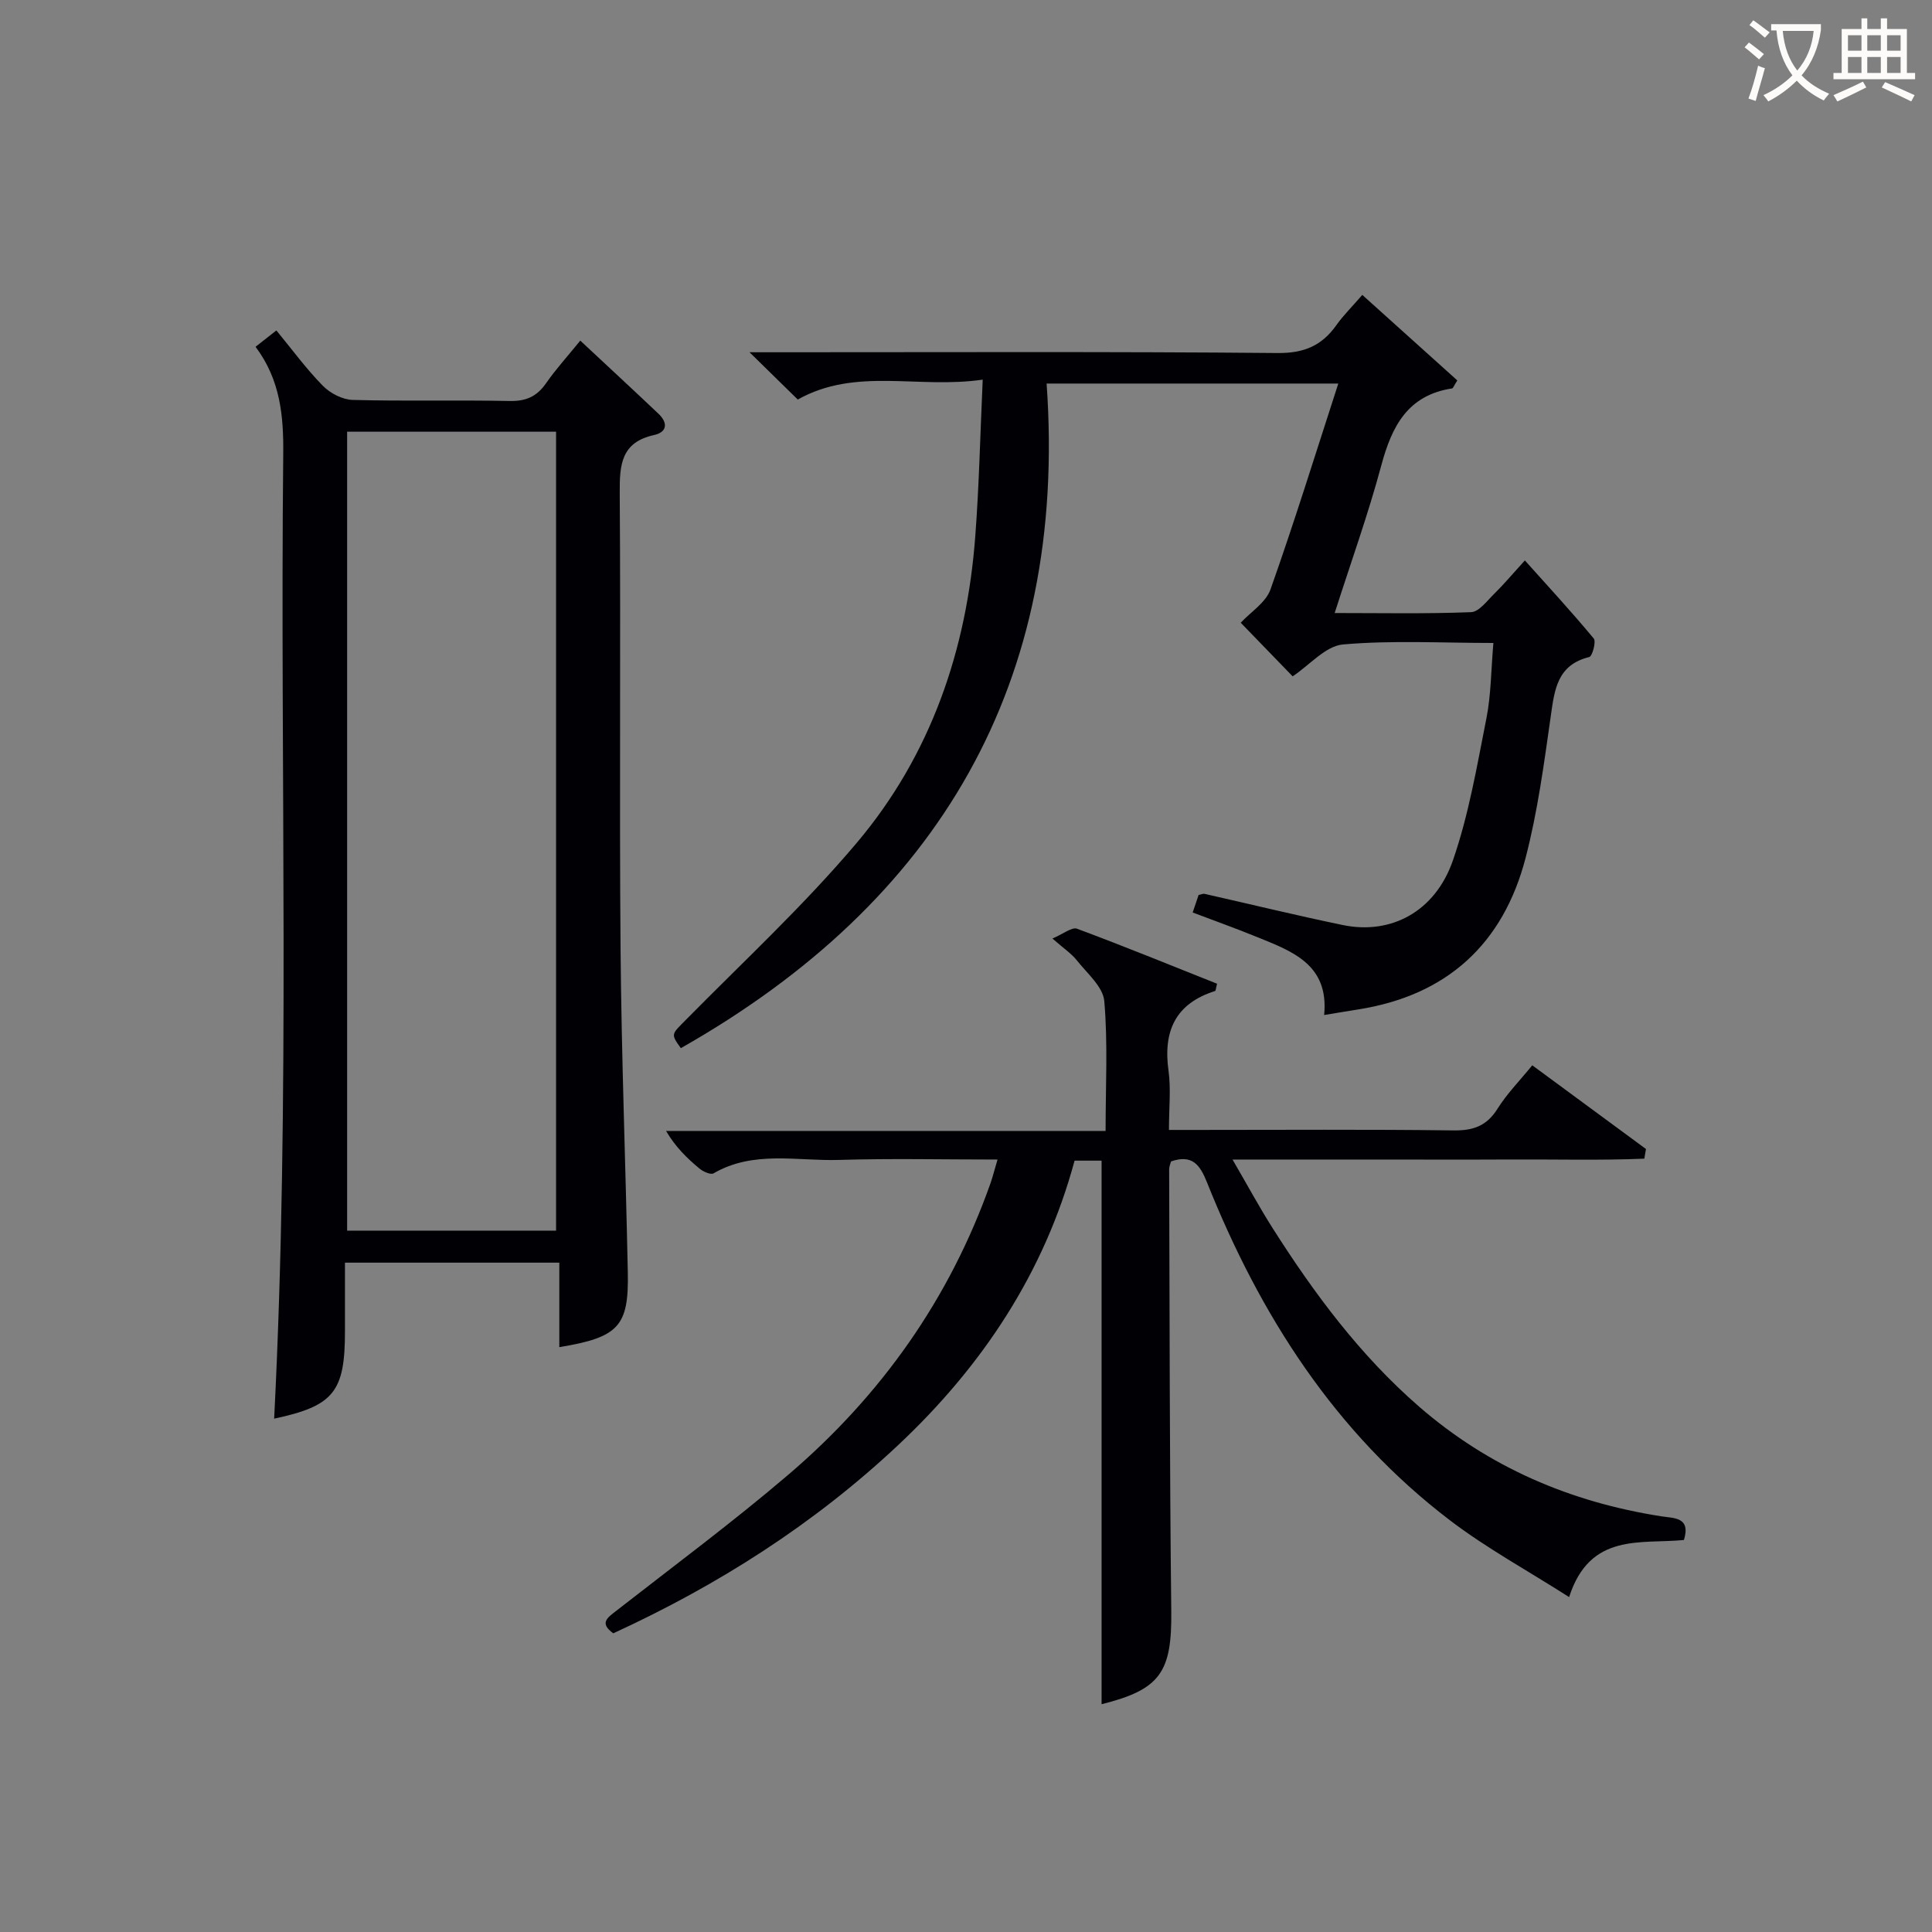
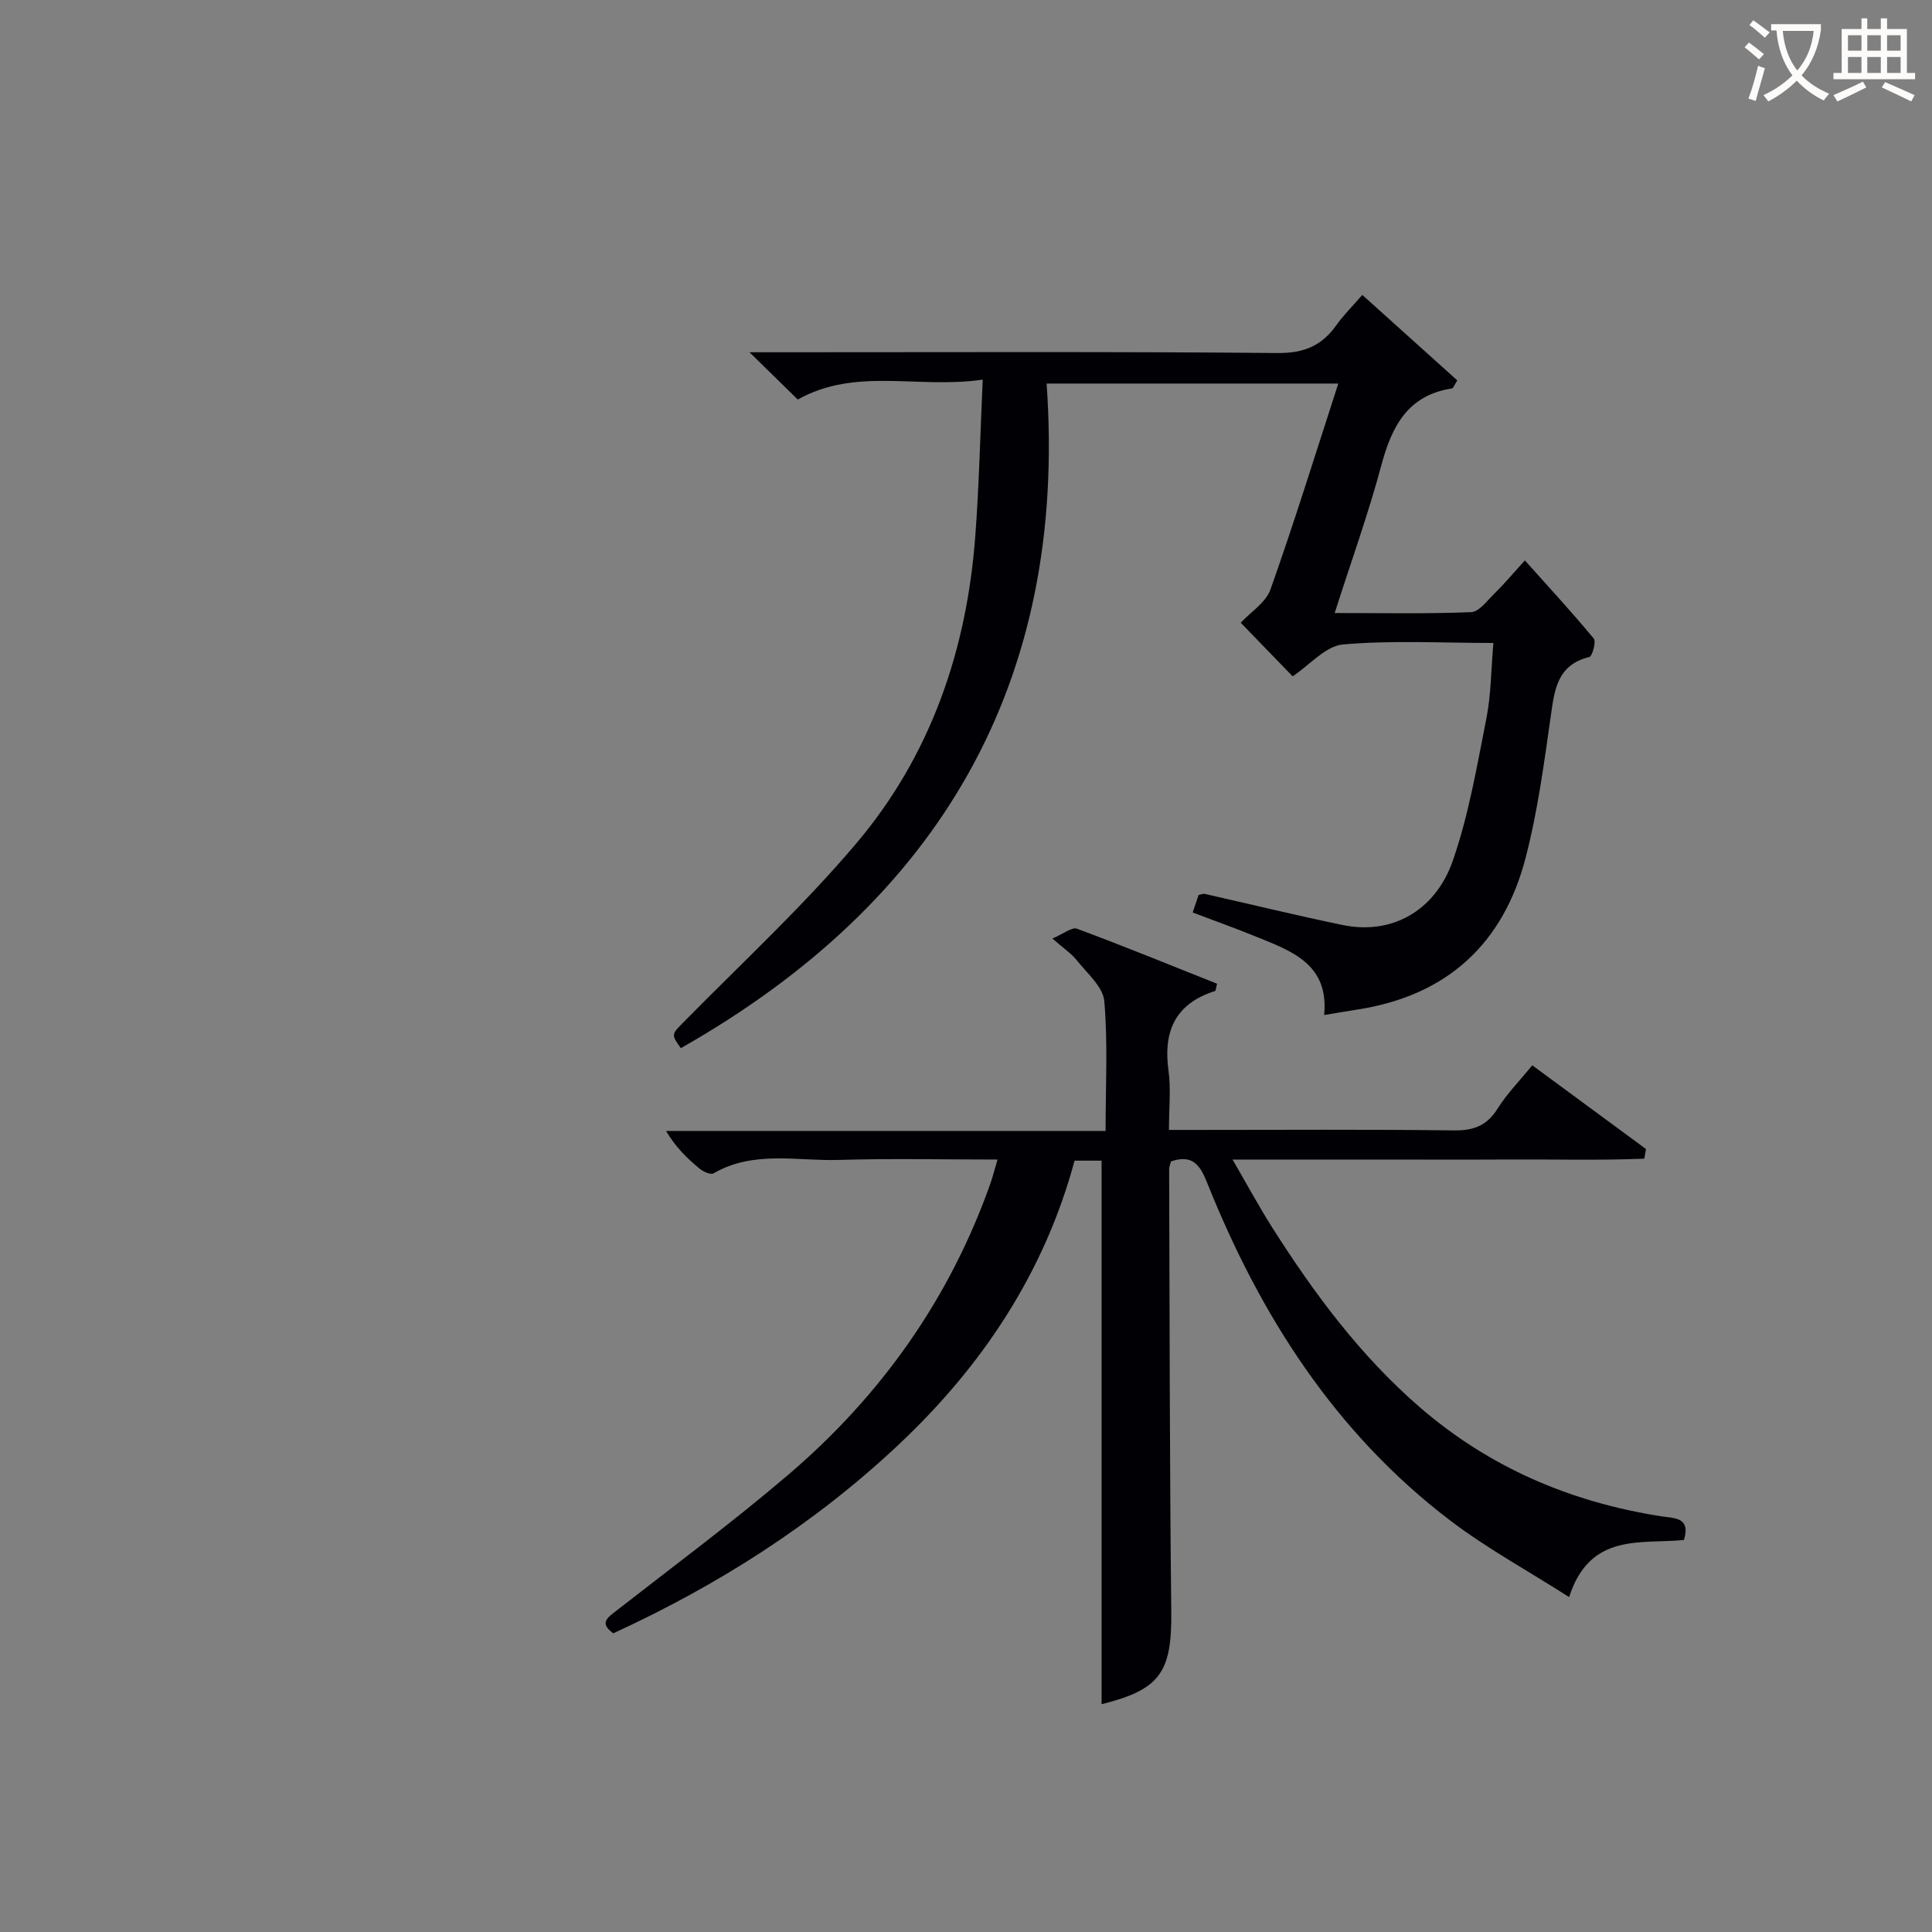
<svg xmlns="http://www.w3.org/2000/svg" enable-background="new 0 0 400 400" viewBox="0 0 400 400">
  <rect x="0" y="0" width="400" height="400" fill="#808080" stroke="none" />
  <g fill="#010105">
    <path d="m206.53 240.07c-11.26 0-22.05-.25-32.82.08-8.69.27-17.71-2.02-25.98 2.78-.6.35-2.18-.37-2.95-1.02-2.54-2.12-4.92-4.42-6.88-7.76h91c0-9.37.49-18.18-.27-26.88-.26-2.98-3.57-5.76-5.7-8.46-1.11-1.4-2.69-2.43-5.04-4.5 2.3-.97 4.04-2.42 5.09-2.03 9.76 3.63 19.39 7.57 29 11.39-.25.94-.26 1.46-.42 1.51-8.21 2.6-10.77 8.3-9.63 16.51.52 3.75.09 7.64.09 12.25h5.47c17.83 0 35.66-.13 53.49.1 4.1.05 6.86-.96 9.08-4.51 1.92-3.07 4.52-5.71 7.18-8.97 7.97 5.87 15.75 11.6 23.54 17.33-.11.67-.23 1.34-.34 2-9.25.38-18.53.12-27.8.17-9.33.05-18.66.01-27.99.01-9.48 0-18.96 0-29.47 0 3.02 5.18 5.51 9.81 8.32 14.23 8.6 13.53 18.1 26.32 30.3 36.92 14.48 12.58 31.35 19.78 50.18 22.72 2.62.41 6.12.13 4.66 4.9-8.93.88-19.46-1.61-23.77 11.82-8.61-5.5-17.04-10.09-24.6-15.84-23.87-18.16-39.39-42.53-50.38-70.03-1.44-3.6-3.03-5.85-7.44-4.33-.1.41-.39 1.03-.39 1.65.11 30.49.09 60.98.44 91.47.14 12.6-2.24 16.22-14.43 19.26 0-37.4 0-74.86 0-112.54-1.33 0-3.11 0-5.59 0-6.24 23.12-19.04 42.5-36.63 58.99-17.43 16.34-37.22 28.92-58.88 38.87-2.95-2.14-1.2-3.24.66-4.69 11.93-9.31 24.11-18.35 35.61-28.17 19.21-16.4 33.42-36.47 41.87-60.43.47-1.4.83-2.83 1.42-4.8z" />
-     <path d="m52.91 71.8c1.61-1.26 2.76-2.17 4.31-3.39 3.26 3.96 6.19 7.97 9.63 11.47 1.52 1.55 4.06 2.86 6.18 2.92 10.83.29 21.67 0 32.49.22 3.36.07 5.61-.91 7.51-3.64 2.07-2.98 4.54-5.68 7.11-8.86 5.58 5.21 10.91 10.14 16.19 15.14 1.99 1.88 1.81 3.81-.91 4.41-6.83 1.5-7.15 6.16-7.11 11.97.22 31.5-.09 63 .17 94.5.19 22.29 1.05 44.57 1.5 66.86.23 11.2-1.89 13.49-14.18 15.51 0-5.78 0-11.48 0-17.49-14.95 0-29.19 0-44.38 0 0 4.62-.01 9.36 0 14.1.03 12.65-2.31 15.56-14.66 18.2 3.38-66.53 1.2-133.13 1.88-199.7.08-7.83-.56-15.32-5.73-22.22zm62.22 182.99c0-55.49 0-110.48 0-165.41-14.71 0-28.95 0-43.26 0v165.41z" />
    <path d="m203.46 78.6c-13.48 1.96-26.24-2.63-38.29 4.12-2.82-2.76-5.88-5.76-9.99-9.79h6.35c34.33 0 68.67-.15 103 .16 5.46.05 9.14-1.52 12.15-5.77 1.43-2.02 3.22-3.78 5.37-6.26 6.72 6.05 13.26 11.93 19.67 17.7-.72 1.14-.87 1.63-1.08 1.66-9.18 1.39-12.48 7.83-14.66 15.95-2.7 10.07-6.25 19.92-9.65 30.55 9.76 0 19.02.19 28.25-.18 1.65-.07 3.31-2.36 4.79-3.81 1.79-1.74 3.39-3.66 6.34-6.9 4.87 5.44 9.71 10.68 14.26 16.17.53.64-.3 3.68-.93 3.83-6.63 1.63-7.19 6.73-7.97 12.24-1.4 9.83-2.71 19.75-5.21 29.34-4.63 17.81-16.28 28.5-34.71 31.39-2.12.33-4.23.7-7 1.15 1.05-10.65-6.89-13.3-14.35-16.33-4.13-1.68-8.34-3.18-12.87-4.9.47-1.38.87-2.56 1.23-3.63.58-.12.92-.29 1.21-.23 9.55 2.15 19.06 4.48 28.65 6.46 9.94 2.06 19.11-2.74 22.8-13.41 3.28-9.47 4.97-19.52 6.93-29.41.96-4.85.95-9.9 1.44-15.58-10.66 0-20.97-.59-31.15.31-3.6.32-6.89 4.26-10.41 6.6-3.75-3.87-7.44-7.68-10.75-11.1 2.03-2.2 5.19-4.16 6.16-6.89 4.92-13.88 9.28-27.96 14.04-42.63-20.5 0-39.88 0-60.39 0 4.39 61.96-22.26 107.27-75.73 137.6-2.15-3.01-1.95-2.82 1.08-5.9 11.9-12.07 24.4-23.65 35.31-36.57 15.36-18.18 22.83-39.98 24.58-63.65.78-10.38 1.01-20.82 1.53-32.29z" />
  </g>
  <path d="m362.1 8.8c1.1.8 2.1 1.6 3.1 2.4l-1 1.1c-1.3-1.1-2.3-2-3-2.5zm1.9 4.8c.5.2.9.4 1.4.5-.6 2.3-1.3 4.5-1.9 6.8l-1.5-.5c.8-2.1 1.4-4.3 2-6.8zm-1-9.4c1.3.9 2.4 1.8 3.4 2.5l-1 1.1c-1.4-1.2-2.4-2.1-3.2-2.6zm3.7 2.2v-1.4h10.3v1.2c-.5 3.6-1.8 6.8-4 9.4 1.5 1.6 3.4 2.8 5.7 3.8-.3.4-.7.8-1.1 1.4-2.3-1.1-4.1-2.5-5.6-4.1-1.6 1.6-3.6 3.1-5.9 4.3-.3-.5-.7-.9-1-1.3 2.4-1.1 4.4-2.5 6-4.1-1.9-2.5-3-5.6-3.3-9.3h-1.1zm8.8 0h-6.4c.3 3.3 1.3 6 3 8.2 2-2.3 3.1-5.1 3.4-8.2z" fill="#fcfbfa" />
  <path d="m385.3 3.8h1.3v2.2h2.8v-2.2h1.3v2.2h4.1v9.1h1.7v1.3h-16.9v-1.3h1.7v-9.1h4.1v-2.2zm.4 13.1.7 1.2c-1.8.9-3.8 1.9-6 2.9-.2-.4-.5-.8-.8-1.3 2.3-1 4.3-1.9 6.1-2.8zm-3.1-6.4h2.8v-3.2h-2.8zm0 4.6h2.8v-3.3h-2.8zm4-4.6h2.8v-3.2h-2.8zm0 4.6h2.8v-3.3h-2.8zm3.7 1.9c2.1.9 4.1 1.8 6.1 2.7l-.7 1.3c-2.2-1.1-4.2-2-6.1-2.9zm3.2-9.7h-2.8v3.2h2.8zm-2.8 7.8h2.8v-3.3h-2.8z" fill="#fcfbfa" />
</svg>